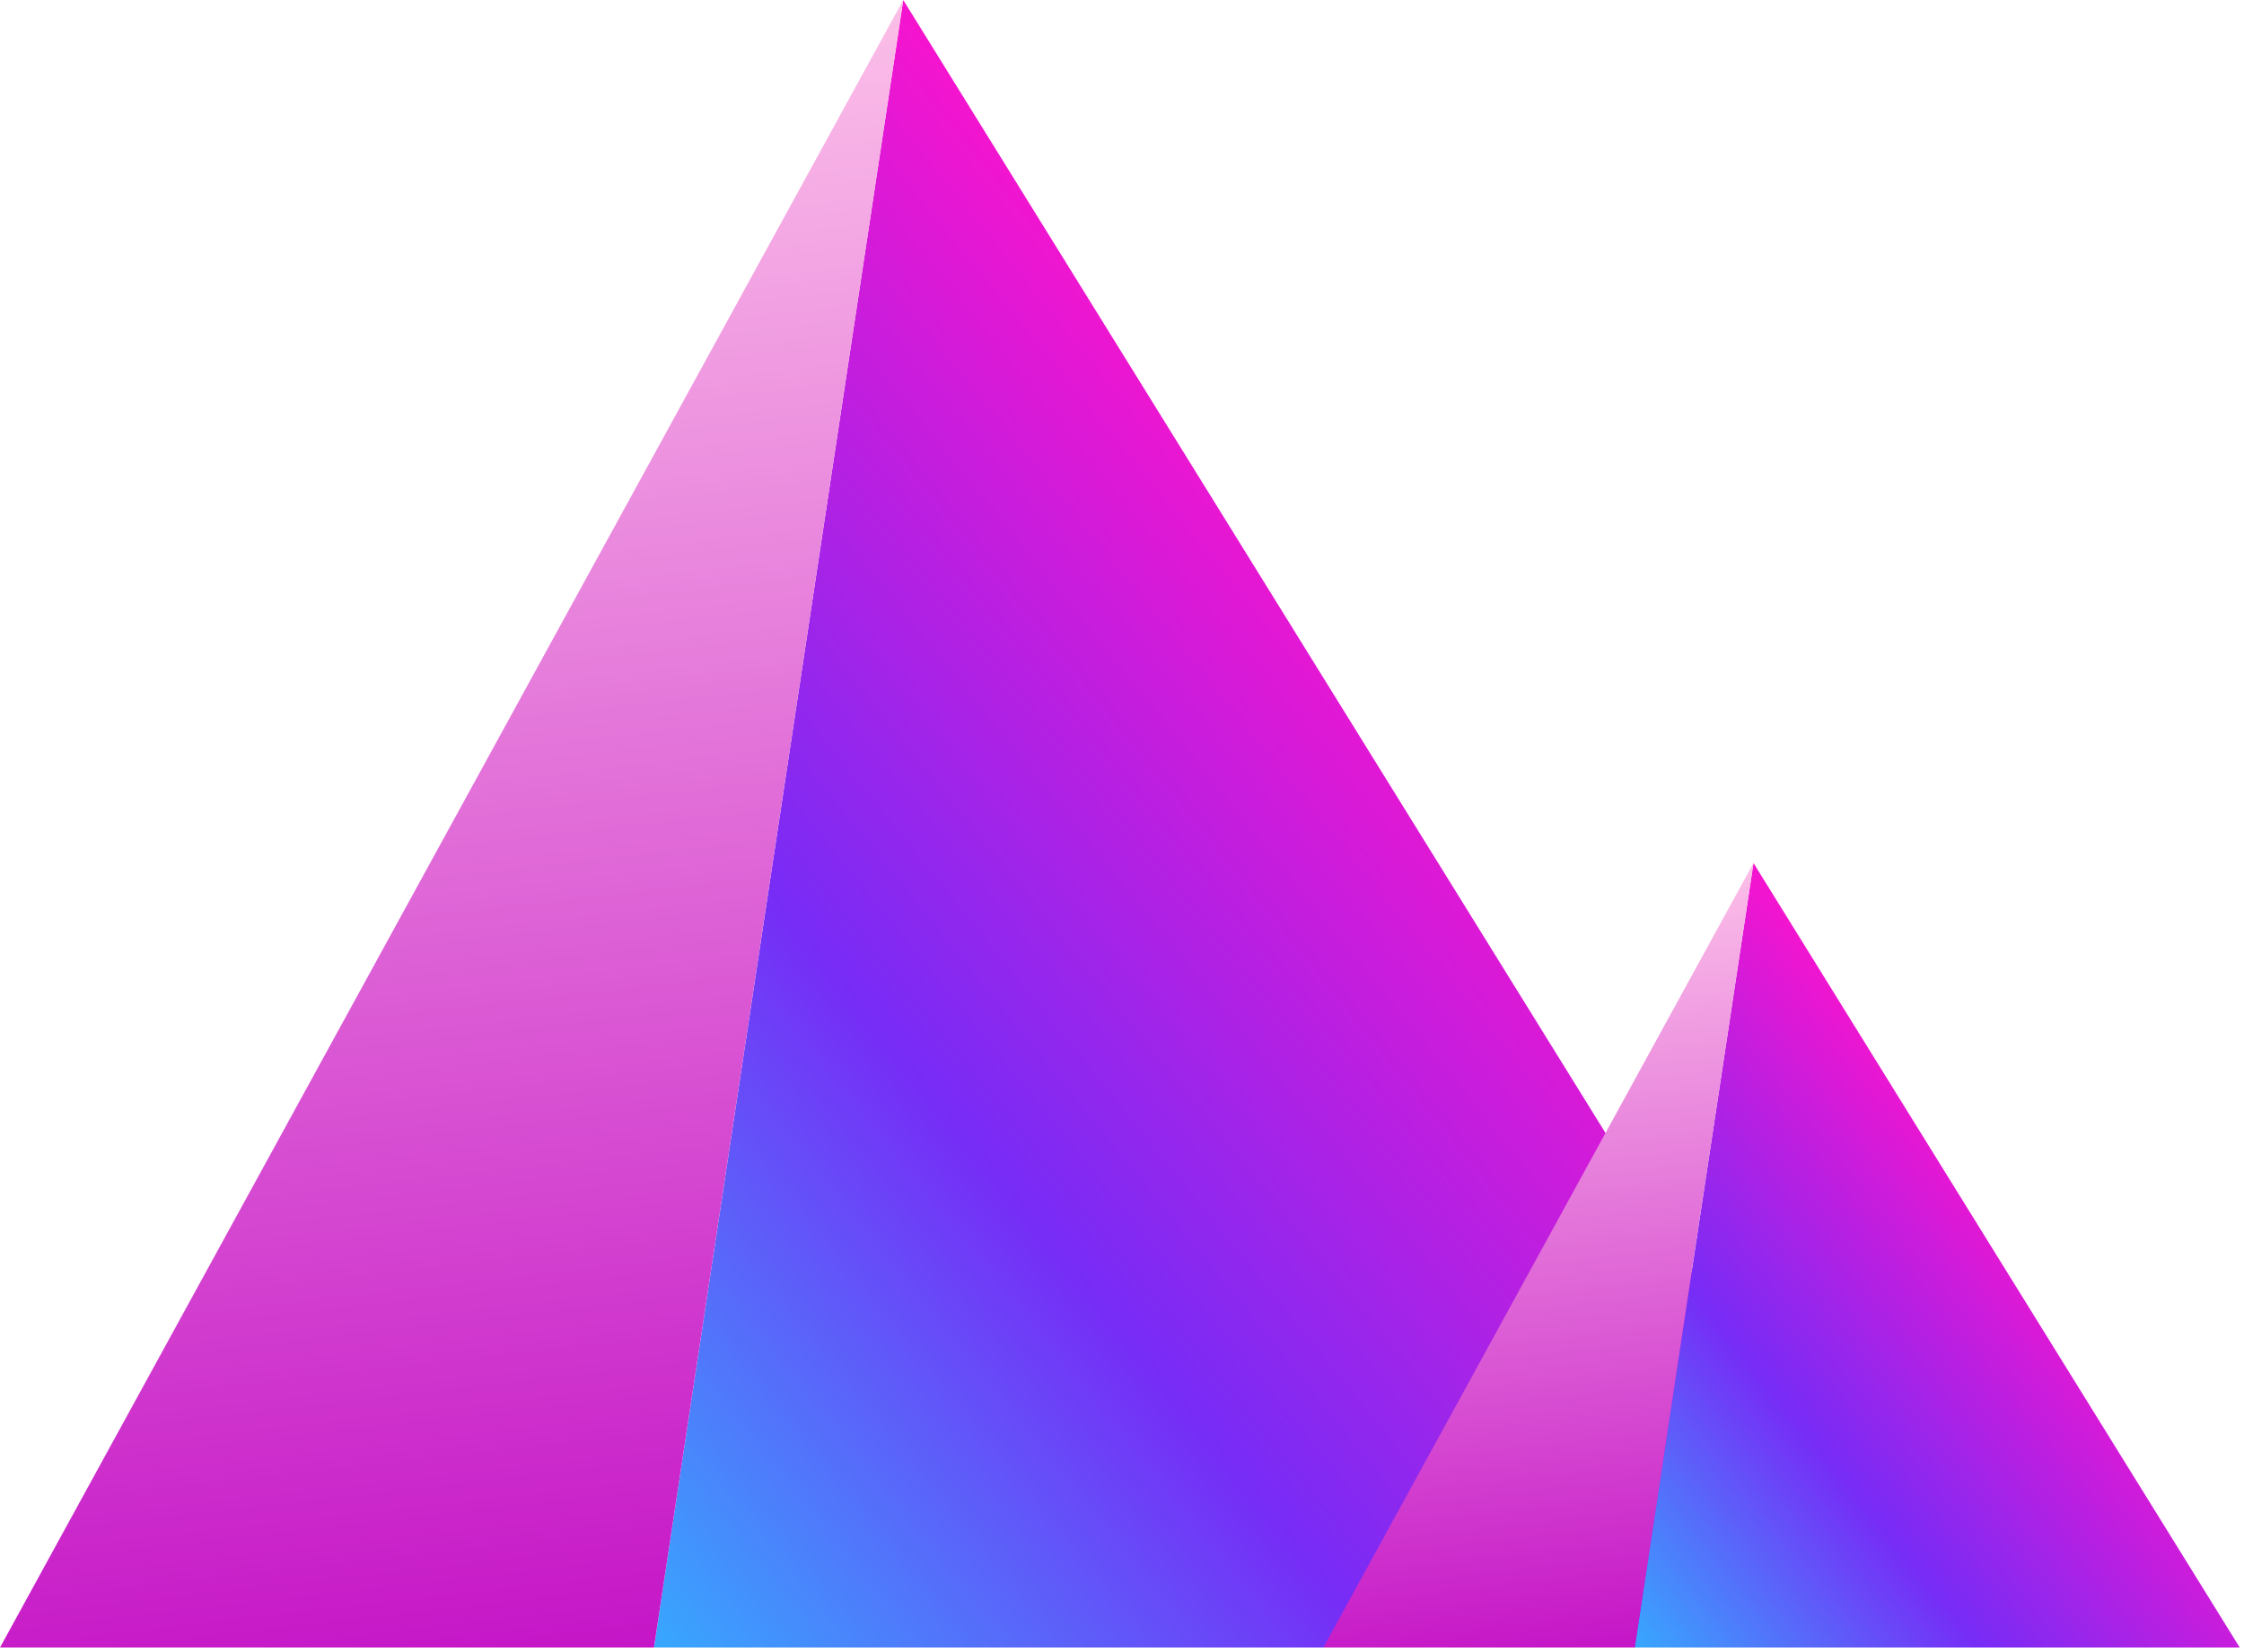
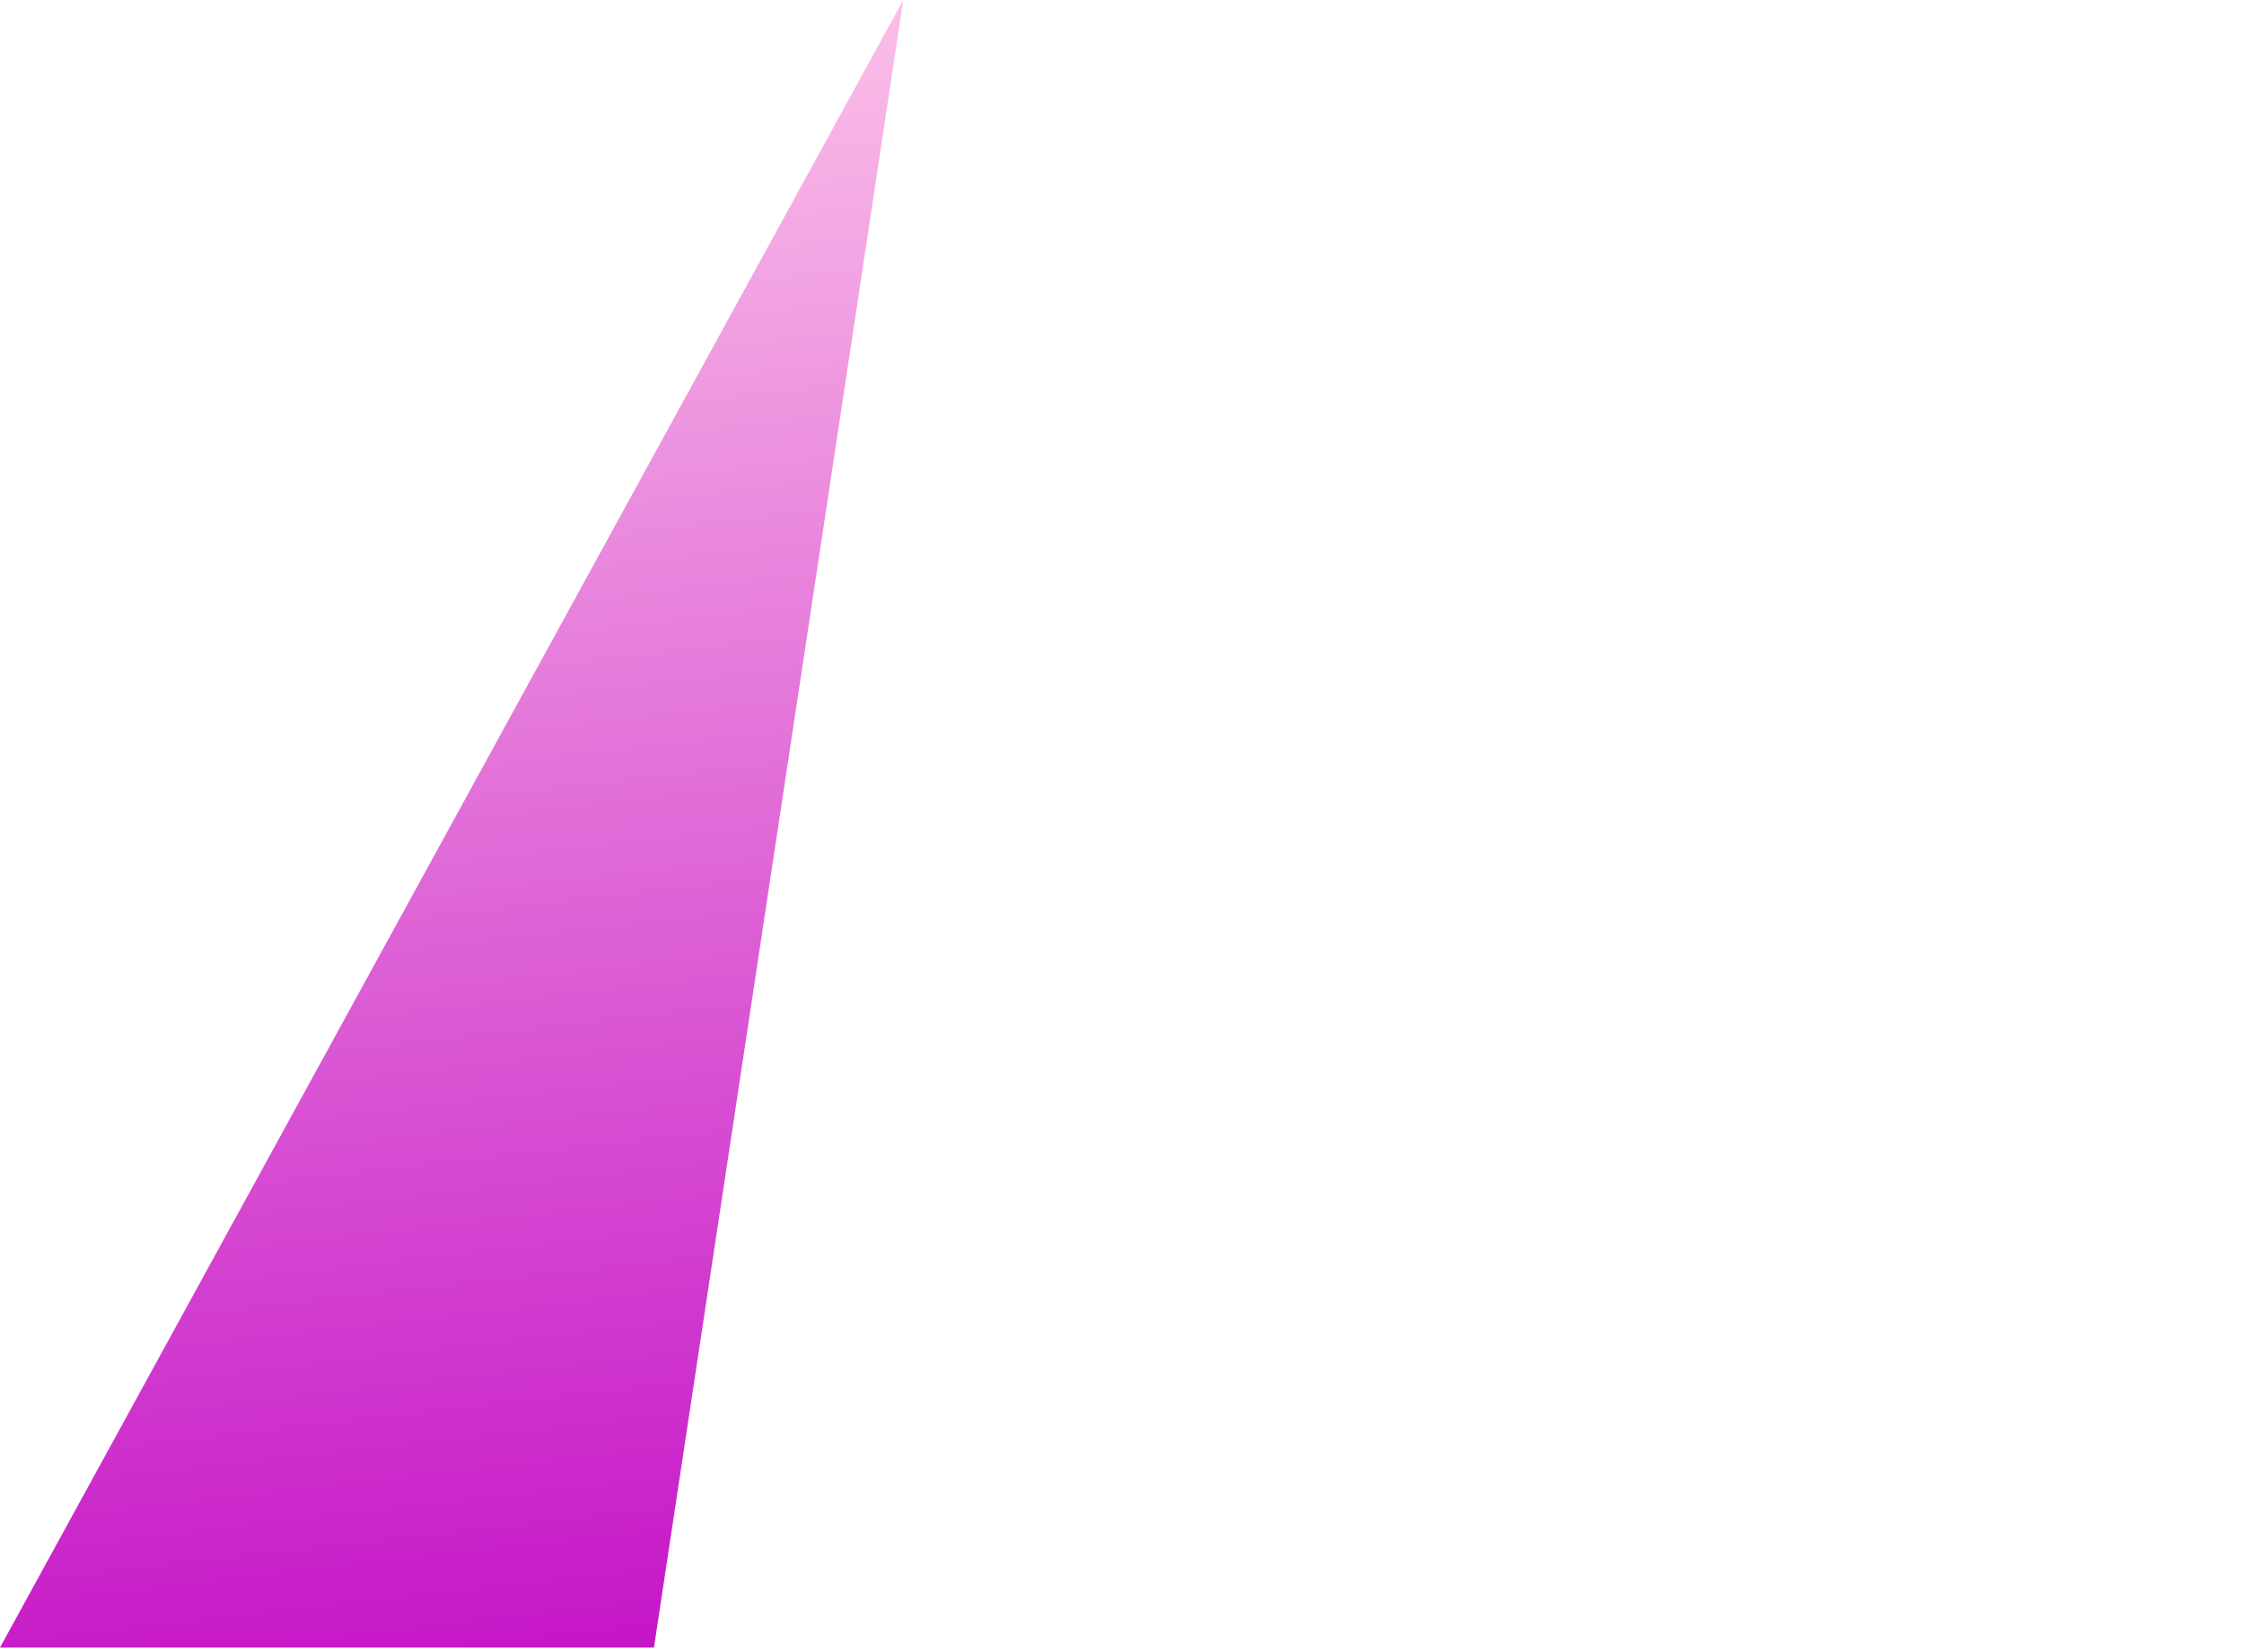
<svg xmlns="http://www.w3.org/2000/svg" width="273" height="201" viewBox="0 0 273 201" fill="none">
-   <path d="M234.125 200.494L109.888 0L79.56 200.494H234.125Z" fill="url(#paint0_linear_402_471)" />
  <path d="M0 200.494L109.888 0L79.56 200.494H0Z" fill="url(#paint1_linear_402_471)" />
-   <path d="M272.483 200.494L213.327 105.024L198.883 200.494H272.483Z" fill="url(#paint2_linear_402_471)" />
-   <path d="M161 200.494L213.327 105.024L198.883 200.494H161Z" fill="url(#paint3_linear_402_471)" />
  <defs>
    <linearGradient id="paint0_linear_402_471" x1="183.419" y1="90.96" x2="67.06" y2="185.051" gradientUnits="userSpaceOnUse">
      <stop stop-color="#F614CE" />
      <stop offset="0.54" stop-color="#772CF6" />
      <stop offset="1" stop-color="#37A8FE" />
    </linearGradient>
    <linearGradient id="paint1_linear_402_471" x1="66.498" y1="201.865" x2="44.303" y2="7.367" gradientUnits="userSpaceOnUse">
      <stop stop-color="#C515C7" />
      <stop offset="1" stop-color="#FBBFE8" />
    </linearGradient>
    <linearGradient id="paint2_linear_402_471" x1="248.32" y1="148.322" x2="192.913" y2="193.126" gradientUnits="userSpaceOnUse">
      <stop stop-color="#F614CE" />
      <stop offset="0.54" stop-color="#772CF6" />
      <stop offset="1" stop-color="#37A8FE" />
    </linearGradient>
    <linearGradient id="paint3_linear_402_471" x1="192.645" y1="201.08" x2="182.076" y2="108.462" gradientUnits="userSpaceOnUse">
      <stop stop-color="#C515C7" />
      <stop offset="1" stop-color="#FBBFE8" />
    </linearGradient>
  </defs>
</svg>